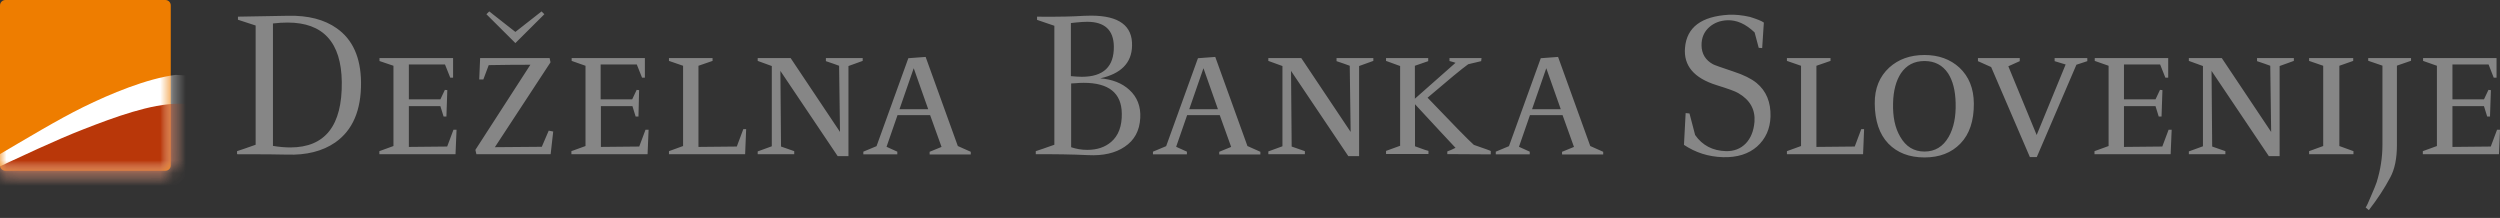
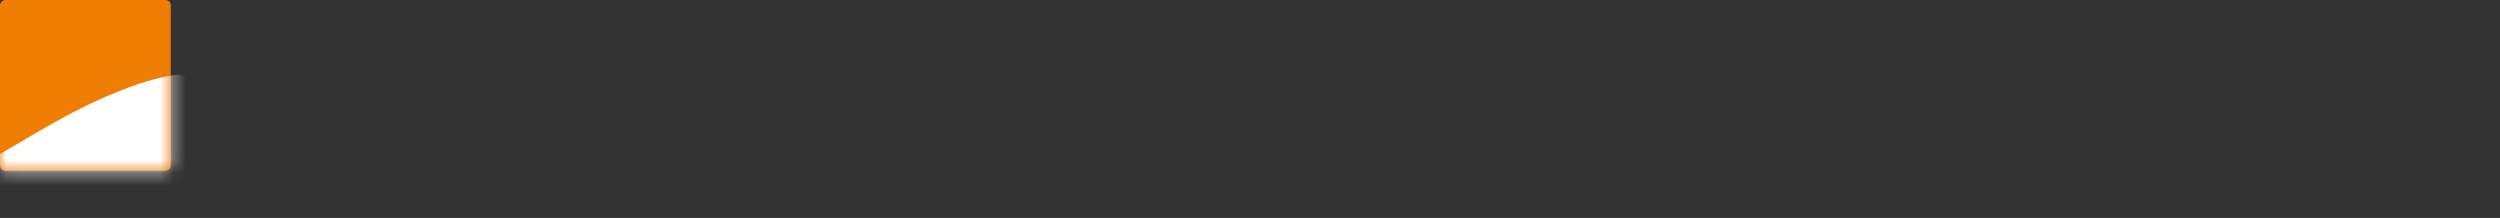
<svg xmlns="http://www.w3.org/2000/svg" width="195" height="17" viewBox="0 0 195 17" fill="none">
  <rect x="0" y="0" width="195" height="17" fill="#333333" stroke="none" />
  <path d="M13.32 0.42V12.9C13.32 13.13 13.13 13.32 12.9 13.32H0.42C0.19 13.32 0 13.13 0 12.9V0.42C0 0.19 0.19 0 0.42 0H12.9C13.13 0 13.32 0.19 13.32 0.42Z" fill="#EE7D00" />
  <mask id="mask0_0_2789" style="mask-type:luminance" maskUnits="userSpaceOnUse" x="0" y="0" width="14" height="14">
    <path fill-rule="evenodd" clip-rule="evenodd" d="M13.32 0.42V12.9C13.32 13.13 13.13 13.32 12.9 13.32H0.42C0.19 13.32 0 13.13 0 12.9V0.42C0 0.19 0.19 0 0.42 0H12.9C13.13 0 13.32 0.19 13.32 0.42Z" fill="white" />
  </mask>
  <g mask="url(#mask0_0_2789)">
    <path d="M-1.33 12.8L-0.65 12.4C2.18 10.74 4.49 9.34 6.5 8.35C8.59 7.32 11.47 6.12 13.72 5.84L14.67 5.9V12.89C14.67 13.86 13.88 14.65 12.91 14.65H0.42C-0.55 14.65 -1.34 13.86 -1.34 12.89V12.8" fill="white" />
  </g>
  <mask id="mask1_0_2789" style="mask-type:luminance" maskUnits="userSpaceOnUse" x="0" y="0" width="14" height="14">
    <path fill-rule="evenodd" clip-rule="evenodd" d="M13.32 0.42V12.9C13.32 13.13 13.13 13.32 12.9 13.32H0.42C0.19 13.32 0 13.13 0 12.9V0.42C0 0.19 0.19 0 0.42 0H12.9C13.13 0 13.32 0.19 13.32 0.42Z" fill="white" />
  </mask>
  <g mask="url(#mask1_0_2789)">
-     <path d="M-1.21 13.54C1.81 12.13 4.31 10.94 6.52 10.08C8.95 9.13 11.79 8.09 13.93 8.09L14.66 8.1V12.9C14.66 13.87 13.87 14.66 12.9 14.66H0.42C-0.32 14.65 -0.96 14.19 -1.21 13.54Z" fill="#B93709" />
-   </g>
-   <path fill-rule="evenodd" clip-rule="evenodd" d="M137.58 1.76L137.45 3.75L137.18 3.73L136.86 2.53C136.17 1.87 135.46 1.55 134.73 1.58C134.18 1.6 133.71 1.78 133.33 2.11C132.91 2.48 132.71 2.96 132.72 3.55C132.73 4.2 133.03 4.69 133.61 5.01C133.71 5.07 134.25 5.26 135.21 5.58C136.01 5.84 136.6 6.14 137 6.46C137.77 7.09 138.13 7.97 138.1 9.09C138.07 10.05 137.72 10.83 137.05 11.43C136.39 12.01 135.5 12.29 134.4 12.26C133.26 12.23 132.25 11.9 131.35 11.3L131.48 8.82L131.78 8.85L132.22 10.53C132.78 11.34 133.59 11.76 134.63 11.79C135.26 11.8 135.77 11.6 136.17 11.19C136.56 10.78 136.79 10.22 136.85 9.5C136.92 8.54 136.5 7.79 135.58 7.26C135.35 7.12 134.79 6.92 133.89 6.64C132.13 6.09 131.31 5.12 131.43 3.73C131.56 2.13 132.71 1.27 134.86 1.15C135.34 1.13 135.89 1.18 136.5 1.32C137.04 1.49 137.4 1.63 137.58 1.76ZM142.78 4.53V4.75L141.68 5.13V11.46L144.67 11.43L145.18 10.07H145.4L145.32 12.03H139.38V11.79L140.48 11.39V5.13L139.38 4.75V4.53H142.78ZM150.11 4.29C151.21 4.29 152.12 4.62 152.83 5.27C153.57 5.96 153.95 6.89 153.96 8.07C153.97 9.42 153.62 10.47 152.91 11.2C152.21 11.92 151.28 12.28 150.11 12.28C148.93 12.28 147.99 11.92 147.29 11.2C146.59 10.47 146.24 9.42 146.23 8.07C146.22 6.9 146.6 5.97 147.36 5.27C148.08 4.62 148.99 4.29 150.11 4.29ZM147.66 8.04C147.63 9.11 147.81 9.98 148.22 10.67C148.66 11.44 149.29 11.82 150.11 11.82C150.93 11.82 151.56 11.44 152 10.67C152.39 9.98 152.57 9.11 152.54 8.04C152.52 7.07 152.32 6.29 151.95 5.72C151.52 5.08 150.91 4.76 150.11 4.76C149.31 4.76 148.7 5.08 148.27 5.72C147.89 6.3 147.68 7.08 147.66 8.04ZM161.96 5.05C161.4 6.35 160.37 8.75 158.87 12.25H158.33L155.31 5.23L154.28 4.77V4.53H157.54V4.77L156.65 5.17L158.86 10.53L161.12 5.03L160.26 4.77V4.53H162.81V4.77L161.96 5.05ZM163.38 4.53H169.12V6.06H168.9L168.49 5.03H165.67V7.75H168.13L168.48 7.01L168.67 7.03L168.6 9.09H168.38L168.13 8.28H165.67V11.46L168.66 11.43L169.15 10.12H169.39L169.31 12.03H163.37V11.79L164.47 11.39V5.13L163.39 4.75V4.53H163.38ZM177.81 5.15V12.18H176.97L172.5 5.53L172.55 11.43L173.58 11.79V12.03H170.73V11.81L171.83 11.41V5.15L170.73 4.75V4.53H173.3L177.15 10.29L177.08 5.13C176.9 5.06 176.56 4.94 176.05 4.77V4.53H178.92V4.75L177.81 5.15ZM183.57 12.03H180.11V11.79L181.21 11.39V5.13L180.11 4.75V4.53H183.55V4.75L182.47 5.13V11.39L183.57 11.79V12.03ZM185.83 11.31V5.12L184.72 4.74V4.53H188.06V4.74L186.96 5.12V11.31C186.96 12.35 186.79 13.2 186.44 13.84C185.99 14.69 185.43 15.54 184.77 16.39L184.52 16.18C184.6 16.08 184.74 15.78 184.94 15.29C185.15 14.81 185.3 14.45 185.38 14.21C185.68 13.24 185.83 12.28 185.83 11.31ZM188.99 4.53H194.73V6.06H194.51L194.11 5.03H191.29V7.75H193.75L194.1 7.01L194.29 7.03L194.22 9.09H194L193.75 8.28H191.29V11.46L194.28 11.43L194.77 10.12H195L194.92 12.03H188.98V11.79L190.08 11.39V5.13L189 4.75V4.53H188.99ZM18.56 1.3C19.73 1.28 21.04 1.25 22.49 1.23C24.04 1.2 25.3 1.52 26.27 2.21C27.51 3.08 28.14 4.49 28.16 6.42C28.18 8.6 27.51 10.16 26.15 11.11C25.15 11.8 23.89 12.11 22.39 12.06C21.77 12.04 20.47 12.03 18.49 12.03V11.79C18.75 11.71 19.23 11.54 19.94 11.29V1.99L18.56 1.54V1.3ZM21.29 11.38C21.77 11.46 22.22 11.5 22.64 11.5C25.36 11.5 26.7 9.8 26.66 6.39C26.62 3.31 25.21 1.76 22.44 1.76C22.08 1.76 21.7 1.78 21.29 1.83V11.38ZM29.6 4.53H35.34V6.06H35.12L34.71 5.03H31.89V7.75H34.35L34.7 7.01L34.89 7.03L34.82 9.09H34.6L34.35 8.28H31.89V11.46L34.88 11.43L35.37 10.12H35.61L35.53 12.03H29.59V11.79L30.69 11.39V5.13L29.6 4.76V4.53ZM38.12 5.08L37.7 6.2H37.38L37.45 4.53H42.87L42.94 4.86L38.6 11.48C39.25 11.47 40.47 11.46 42.26 11.45L42.8 10.19L43.15 10.26L42.95 12.03H37.16L37.08 11.69L41.37 5.05C40.28 5.05 39.2 5.06 38.12 5.08ZM42.24 0.89L42.46 1.11L40.2 3.36L37.94 1.11L38.16 0.89L40.2 2.49L42.24 0.89ZM44.56 4.53H50.3V6.06H50.08L49.67 5.03H46.85V7.75H49.31L49.66 7.01L49.85 7.03L49.8 9.09H49.58L49.33 8.28H46.87V11.46L49.86 11.43L50.35 10.12H50.59L50.51 12.03H44.57V11.79L45.67 11.39V5.13L44.59 4.75V4.53H44.56ZM55.58 4.53V4.75L54.48 5.13V11.46L57.47 11.43L57.98 10.07H58.2L58.12 12.03H52.18V11.79L53.28 11.39V5.13L52.18 4.75V4.53H55.58ZM66.18 5.15V12.18H65.34L60.87 5.53L60.92 11.43L61.95 11.79V12.03H59.1V11.81L60.2 11.41V5.15L59.1 4.75V4.53H61.67L65.52 10.29L65.45 5.13C65.27 5.06 64.93 4.94 64.42 4.77V4.53H67.29V4.75L66.18 5.15ZM72.4 8.52L71.27 5.32L70.16 8.52H72.4ZM70.01 8.97L69.15 11.45L69.99 11.83V12.04H67.34V11.83L68.37 11.4L70.85 4.54L72.2 4.44L74.71 11.39L75.72 11.84V12.05H72.51V11.84L73.44 11.46L72.55 8.98H70.01V8.97ZM80.89 1.3C81.7 1.31 82.25 1.31 82.53 1.3C82.87 1.3 83.3 1.29 83.83 1.27C84.36 1.24 84.79 1.22 85.11 1.22C87.28 1.22 88.35 2.01 88.3 3.58C88.27 4.91 87.44 5.75 85.82 6.11C86.77 6.19 87.52 6.49 88.08 7C88.7 7.56 88.99 8.3 88.94 9.2C88.89 10.19 88.49 10.94 87.72 11.45C87 11.94 86.05 12.16 84.87 12.1C83.59 12.04 82.23 12.02 80.79 12.03V11.79C81.05 11.71 81.53 11.54 82.24 11.29V2.01L80.89 1.55V1.3ZM83.54 5.94C83.86 5.97 84.14 5.99 84.38 5.99C86.07 5.99 86.9 5.2 86.88 3.62C86.86 2.34 86.16 1.7 84.8 1.7C84.56 1.7 84.29 1.72 83.97 1.75C83.67 1.78 83.52 1.8 83.53 1.8V5.94H83.54ZM83.54 11.48C83.95 11.62 84.37 11.69 84.81 11.69C85.58 11.69 86.19 11.48 86.67 11.07C87.24 10.58 87.52 9.84 87.5 8.85C87.48 7.26 86.49 6.46 84.53 6.46C84.33 6.46 84.11 6.47 83.89 6.49L83.55 6.51V11.48H83.54ZM95 8.52L93.87 5.32L92.76 8.52H95ZM92.6 8.97L91.74 11.45L92.58 11.83V12.04H89.93V11.83L90.96 11.4L93.44 4.54L94.79 4.44L97.3 11.39L98.31 11.84V12.05H95.1V11.84L96.03 11.46L95.14 8.98H92.6V8.97ZM106.01 5.15V12.18H105.17L100.7 5.53L100.75 11.43L101.78 11.79V12.03H98.93V11.81L100.03 11.41V5.15L98.93 4.75V4.53H101.5L105.35 10.29L105.28 5.13C105.1 5.06 104.76 4.94 104.25 4.77V4.53H107.12V4.75L106.01 5.15ZM110.36 5.13V7.7C111.42 6.76 112.48 5.83 113.53 4.9C113.49 4.88 113.33 4.83 113.06 4.76V4.53H115.56L115.53 4.77L114.52 5.01C114.04 5.35 112.98 6.23 111.35 7.62C113.32 9.68 114.52 10.91 114.96 11.3C115.86 11.61 116.3 11.77 116.28 11.78V12.04L112.89 12.02V11.81C113.07 11.75 113.28 11.66 113.53 11.53C112.96 10.92 111.9 9.79 110.37 8.13V11.41C111.02 11.65 111.37 11.77 111.42 11.77V12.01H108.11V11.77L109.21 11.37V5.15L108.11 4.75V4.53H111.4V4.77L110.36 5.13ZM121.74 8.52L120.61 5.32L119.5 8.52H121.74ZM119.34 8.97L118.48 11.45L119.32 11.83V12.04H116.67V11.83L117.7 11.4L120.18 4.54L121.53 4.44L124.04 11.39L125.05 11.84V12.05H121.84V11.84L122.77 11.46L121.88 8.98H119.34V8.97Z" fill="#868686" />
+     </g>
</svg>